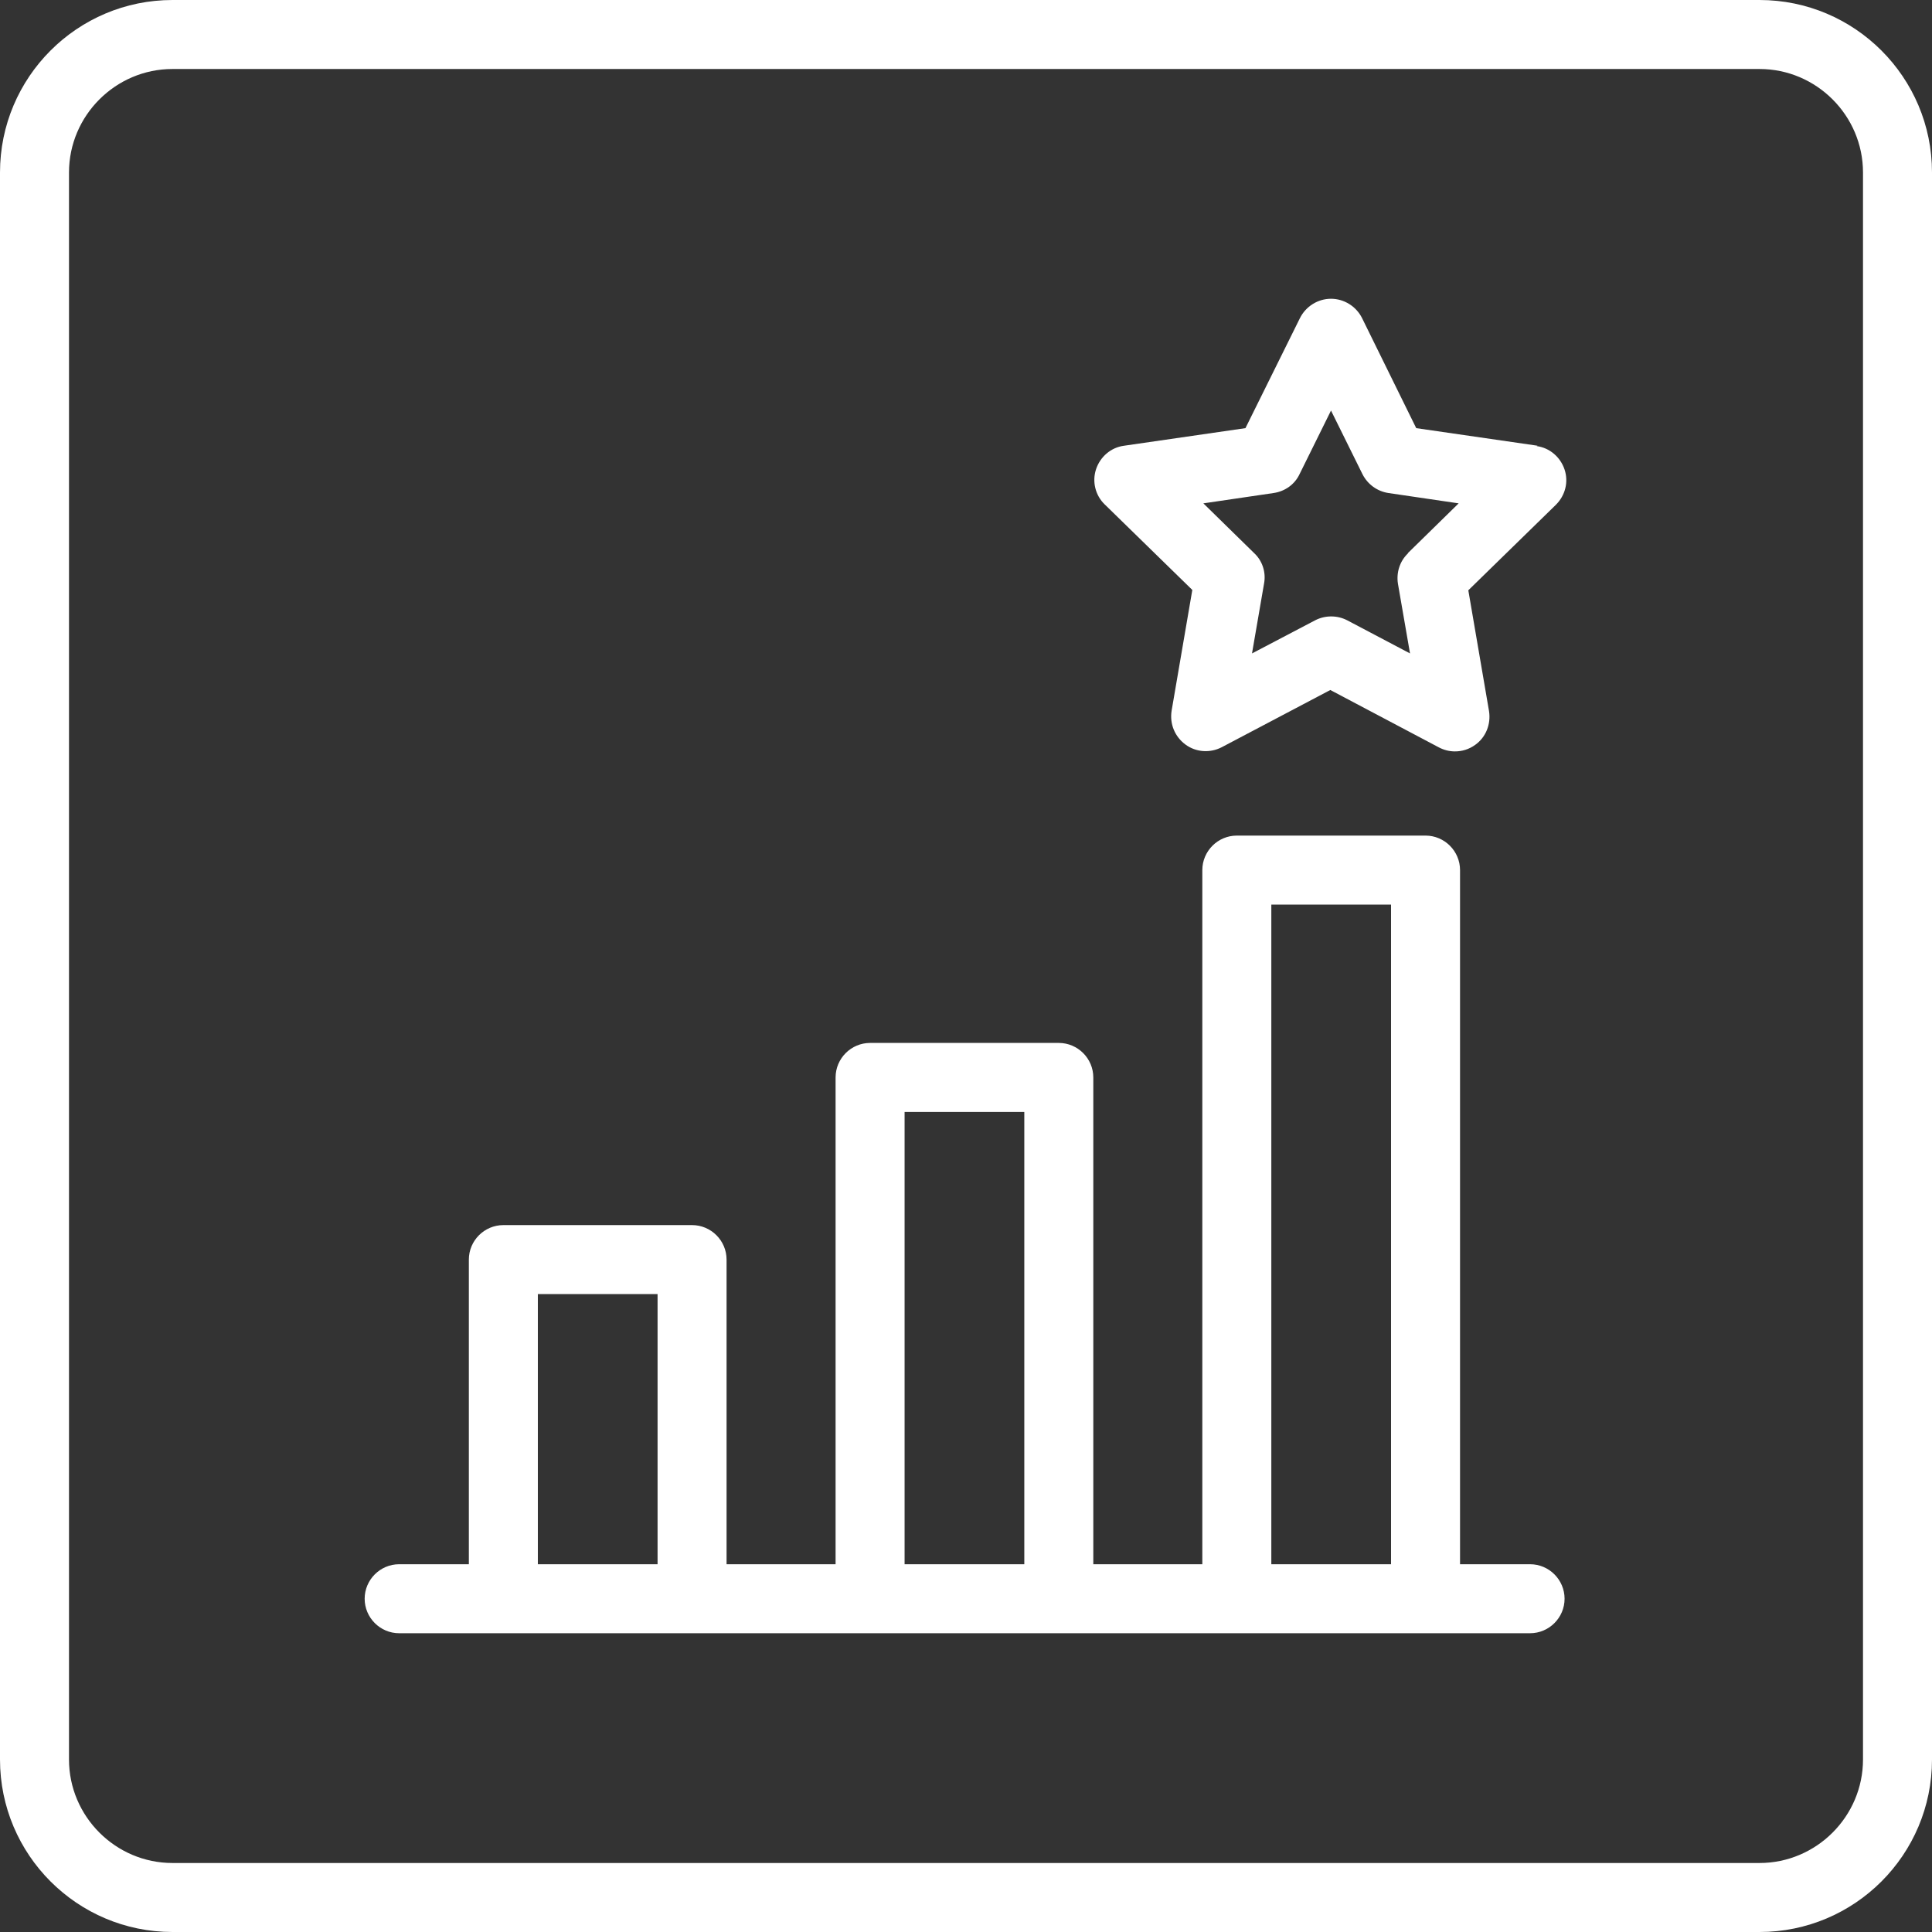
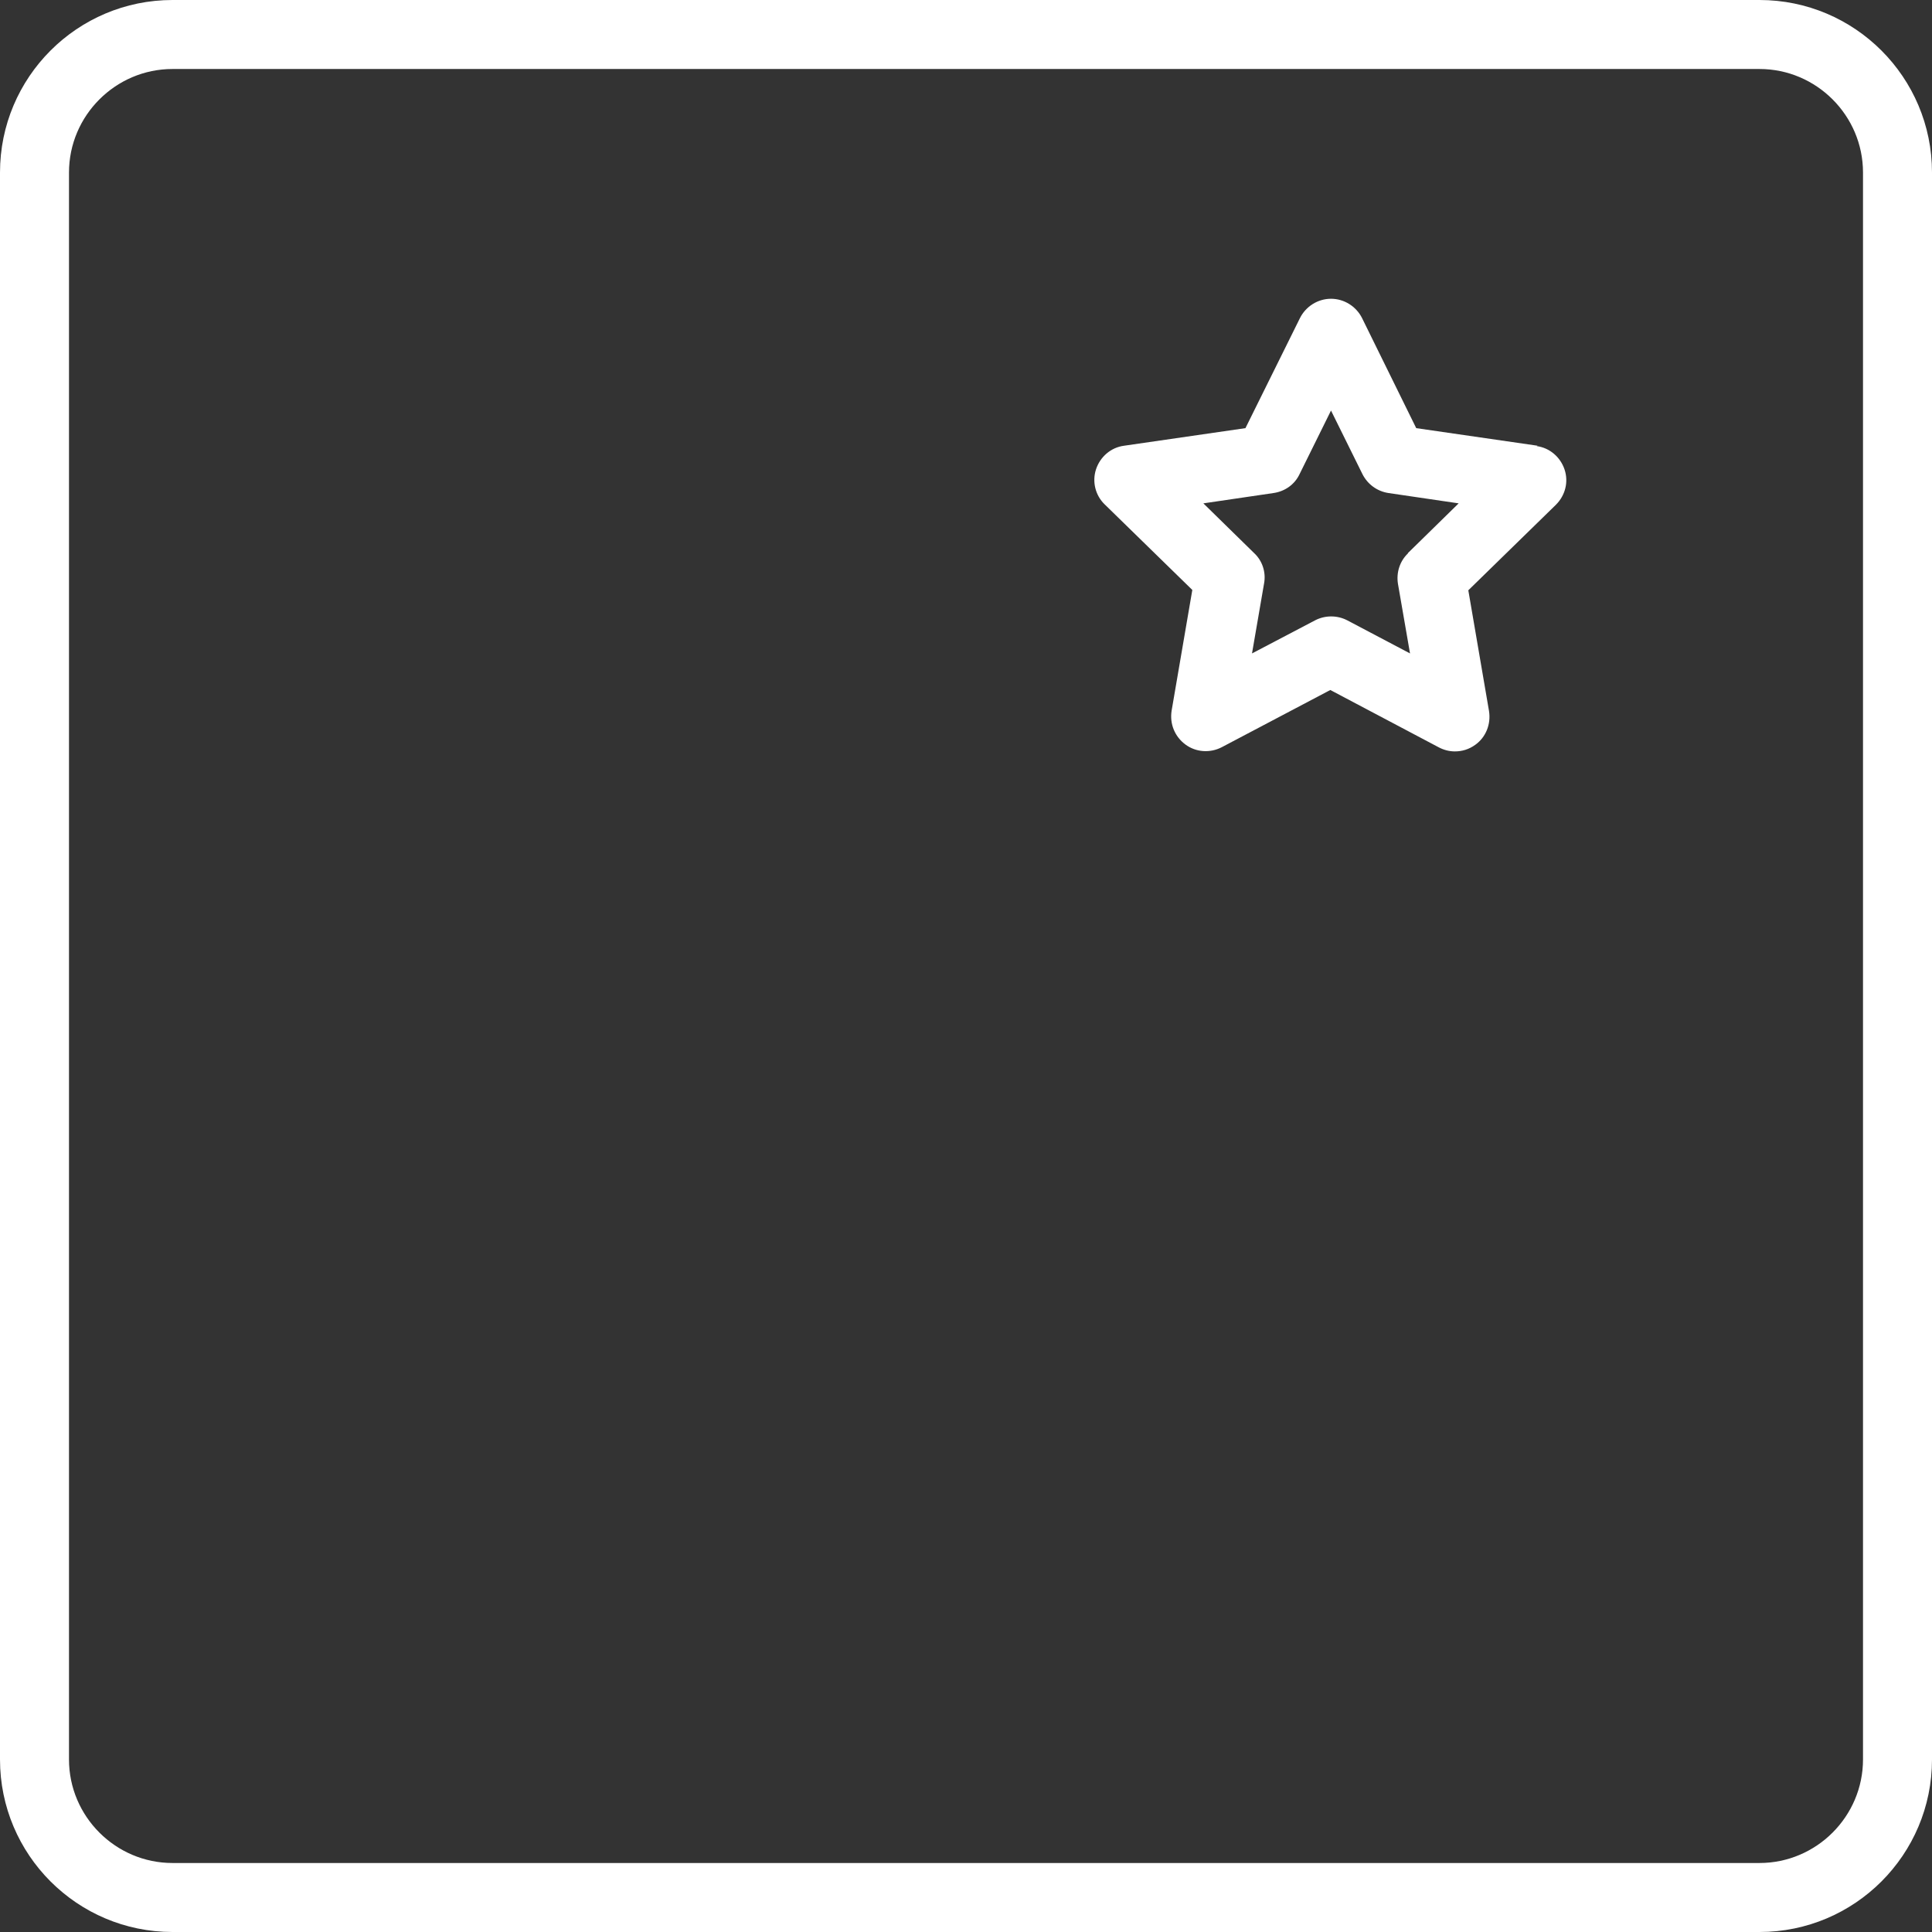
<svg xmlns="http://www.w3.org/2000/svg" id="Layer_2" viewBox="0 0 56 56">
  <rect x="0" y="0" width="56" height="56" fill="#333333" stroke="none" />
  <defs>
    <style>.cls-1{fill:#fff;}</style>
  </defs>
  <g id="Layer_1-2">
    <g>
      <path class="cls-1" d="M51,0H5C2.24,0,0,2.24,0,5V51c0,2.76,2.24,5,5,5H51c2.76,0,5-2.24,5-5V5c0-2.76-2.24-5-5-5Zm3,51c0,1.65-1.35,3-3,3H5c-1.65,0-3-1.35-3-3V5c0-1.65,1.35-3,3-3H51c1.65,0,3,1.35,3,3V51Z" />
-       <path class="cls-1" d="M44.35,45.34h-2.03V25.22c0-.55-.45-1-1-1h-5.47c-.55,0-1,.45-1,1v20.12h-3.16v-14.11c0-.55-.45-1-1-1h-5.47c-.55,0-1,.45-1,1v14.11h-3.16v-8.83c0-.55-.45-1-1-1h-5.47c-.55,0-1,.45-1,1v8.83h-2.02c-.55,0-1,.45-1,1s.45,1,1,1H44.35c.55,0,1-.45,1-1s-.45-1-1-1Zm-7.5-19.12h3.47v19.12h-3.47V26.22Zm-10.63,6.01h3.47v13.11h-3.47v-13.11Zm-10.63,5.28h3.47v7.83h-3.47v-7.83Z" />
      <path class="cls-1" d="M44.57,12.92l-3.52-.51-1.57-3.19c-.17-.34-.52-.56-.9-.56h0c-.38,0-.73,.22-.9,.56l-1.58,3.19-3.52,.51c-.38,.05-.69,.32-.81,.68-.12,.36-.02,.76,.25,1.02l2.54,2.48-.6,3.5c-.06,.38,.09,.75,.4,.98,.31,.23,.72,.25,1.05,.08l3.15-1.66,3.14,1.66c.15,.08,.31,.12,.47,.12,.21,0,.41-.06,.59-.19,.31-.22,.46-.6,.4-.98l-.6-3.5,2.54-2.48c.27-.27,.37-.66,.25-1.02-.12-.36-.43-.63-.81-.68Zm-3.76,3.12c-.24,.23-.34,.56-.29,.88l.35,2.02-1.82-.96c-.29-.15-.64-.15-.93,0l-1.83,.96,.35-2.03c.06-.32-.05-.66-.29-.88l-1.47-1.44,2.04-.3c.33-.05,.61-.25,.75-.55l.91-1.84,.91,1.84c.15,.3,.43,.5,.75,.55l2.04,.3-1.47,1.44Z" />
    </g>
  </g>
</svg>